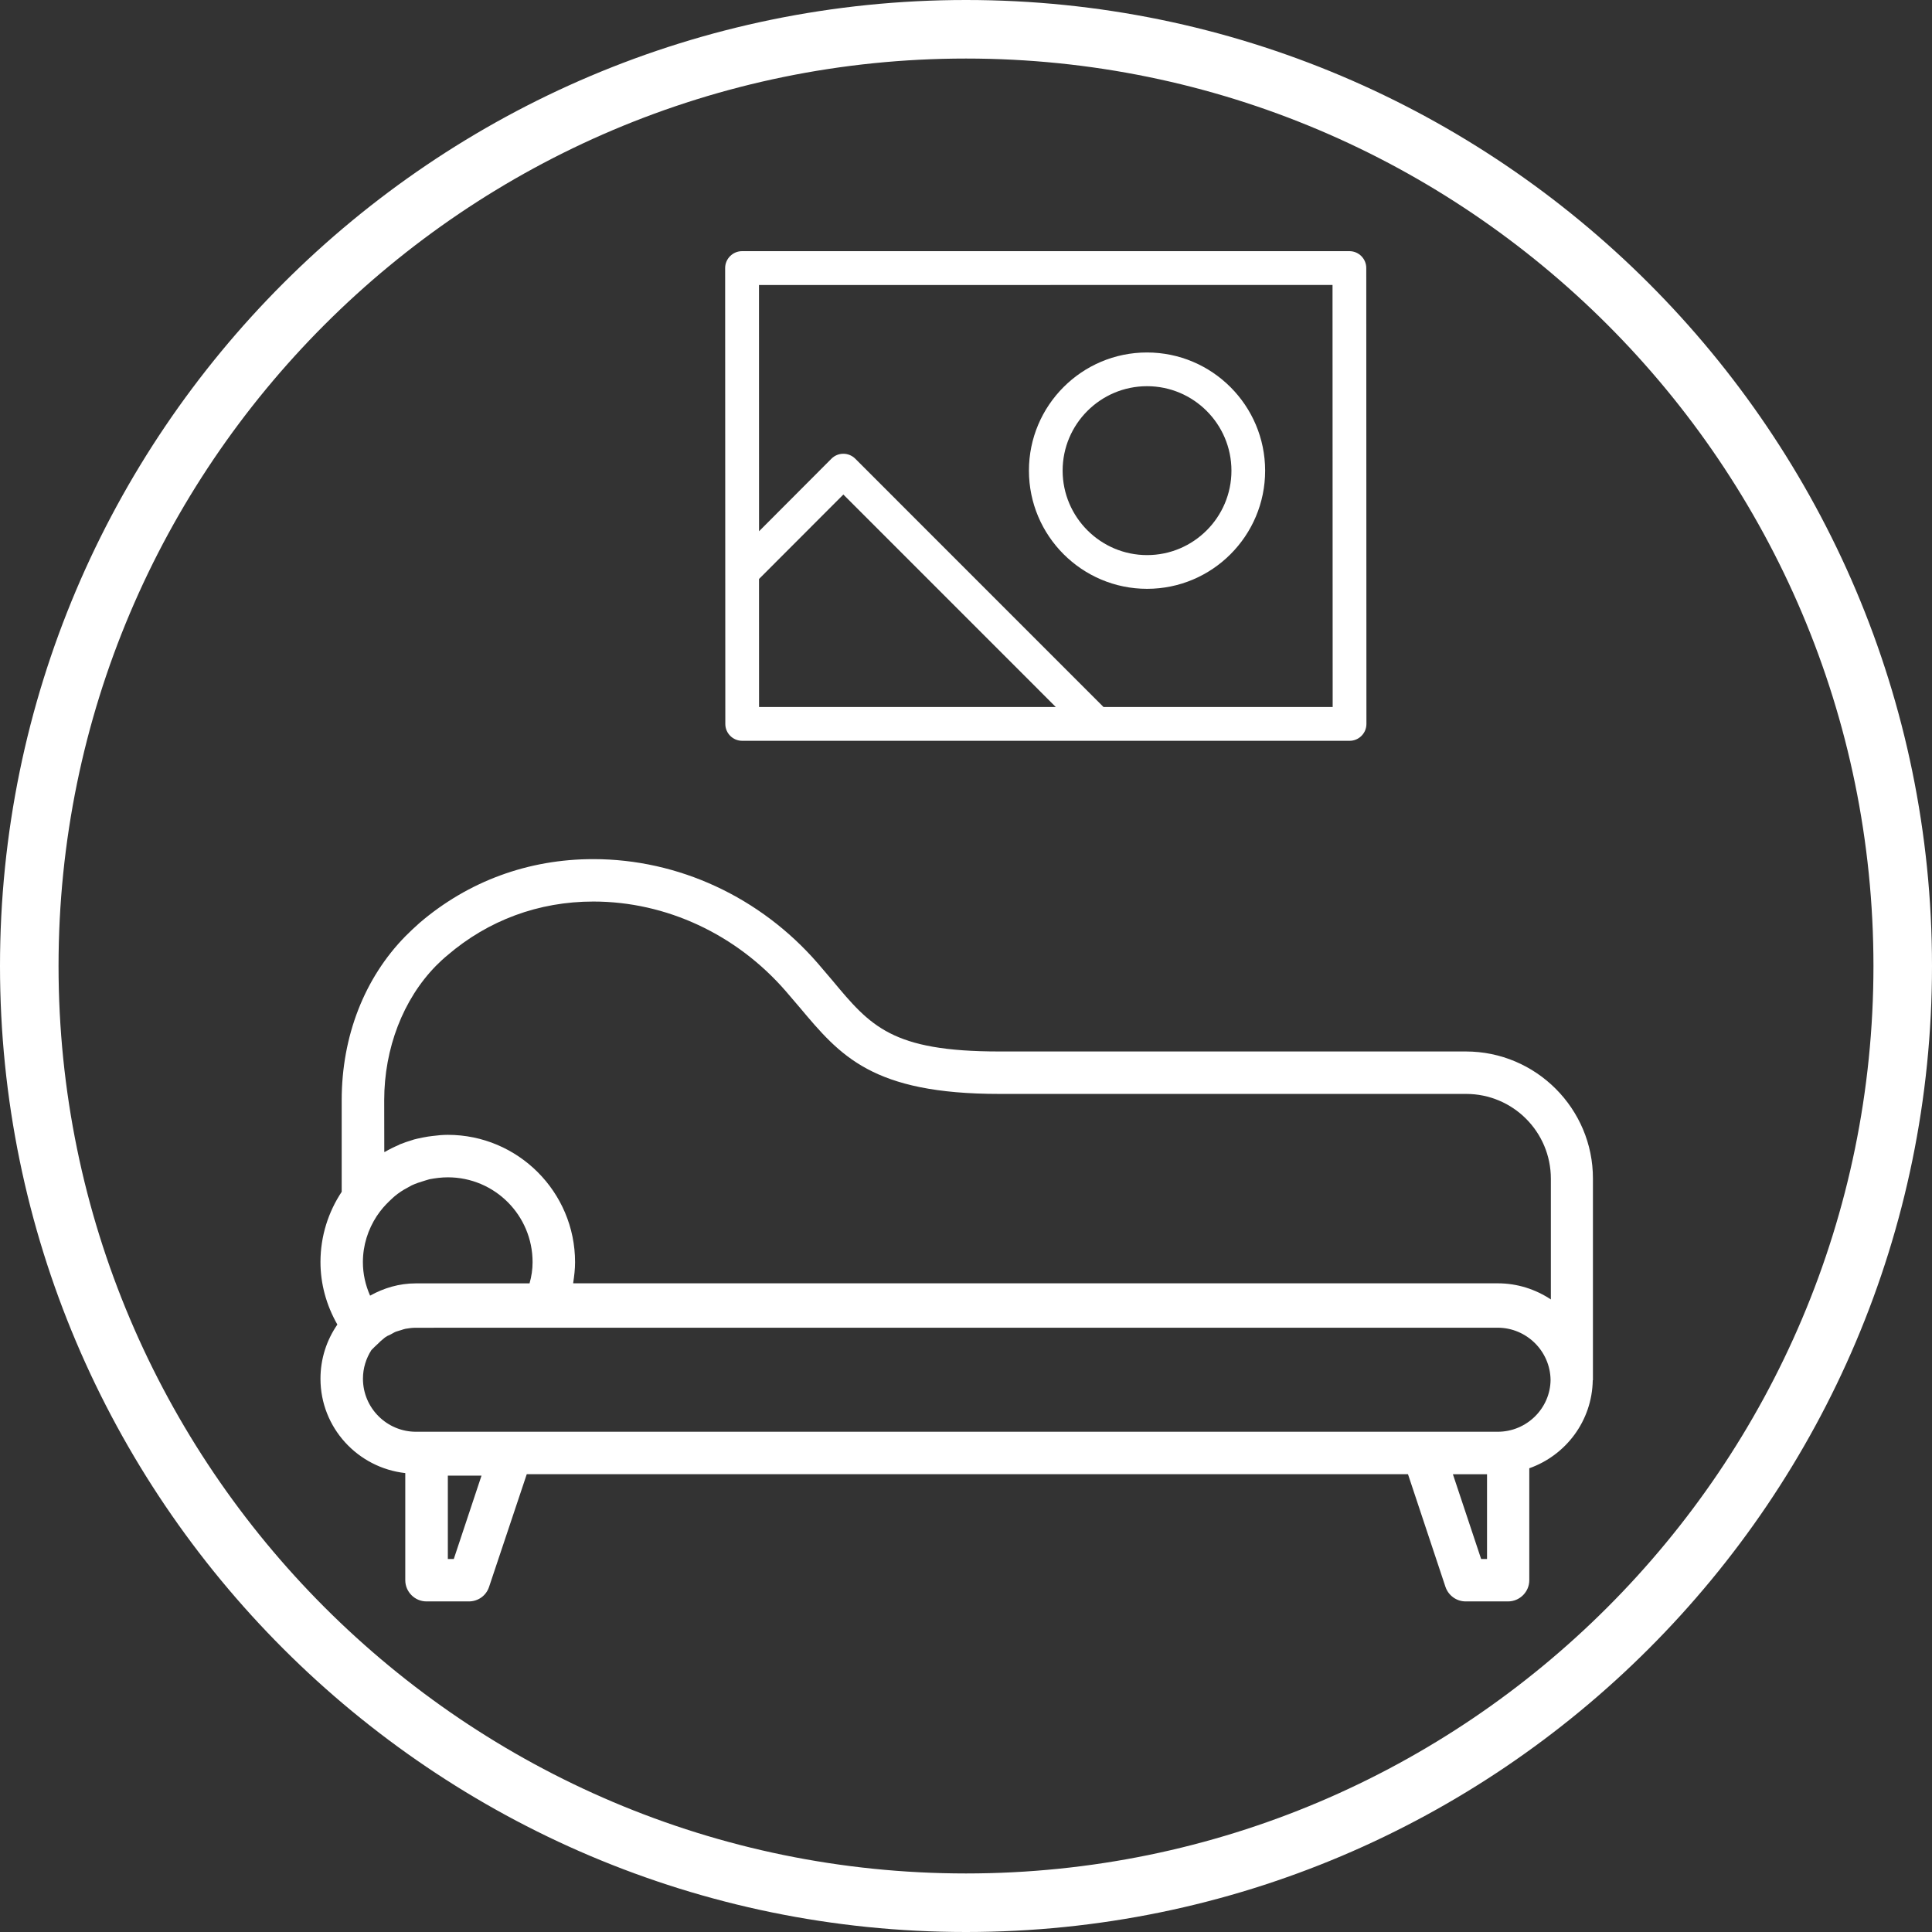
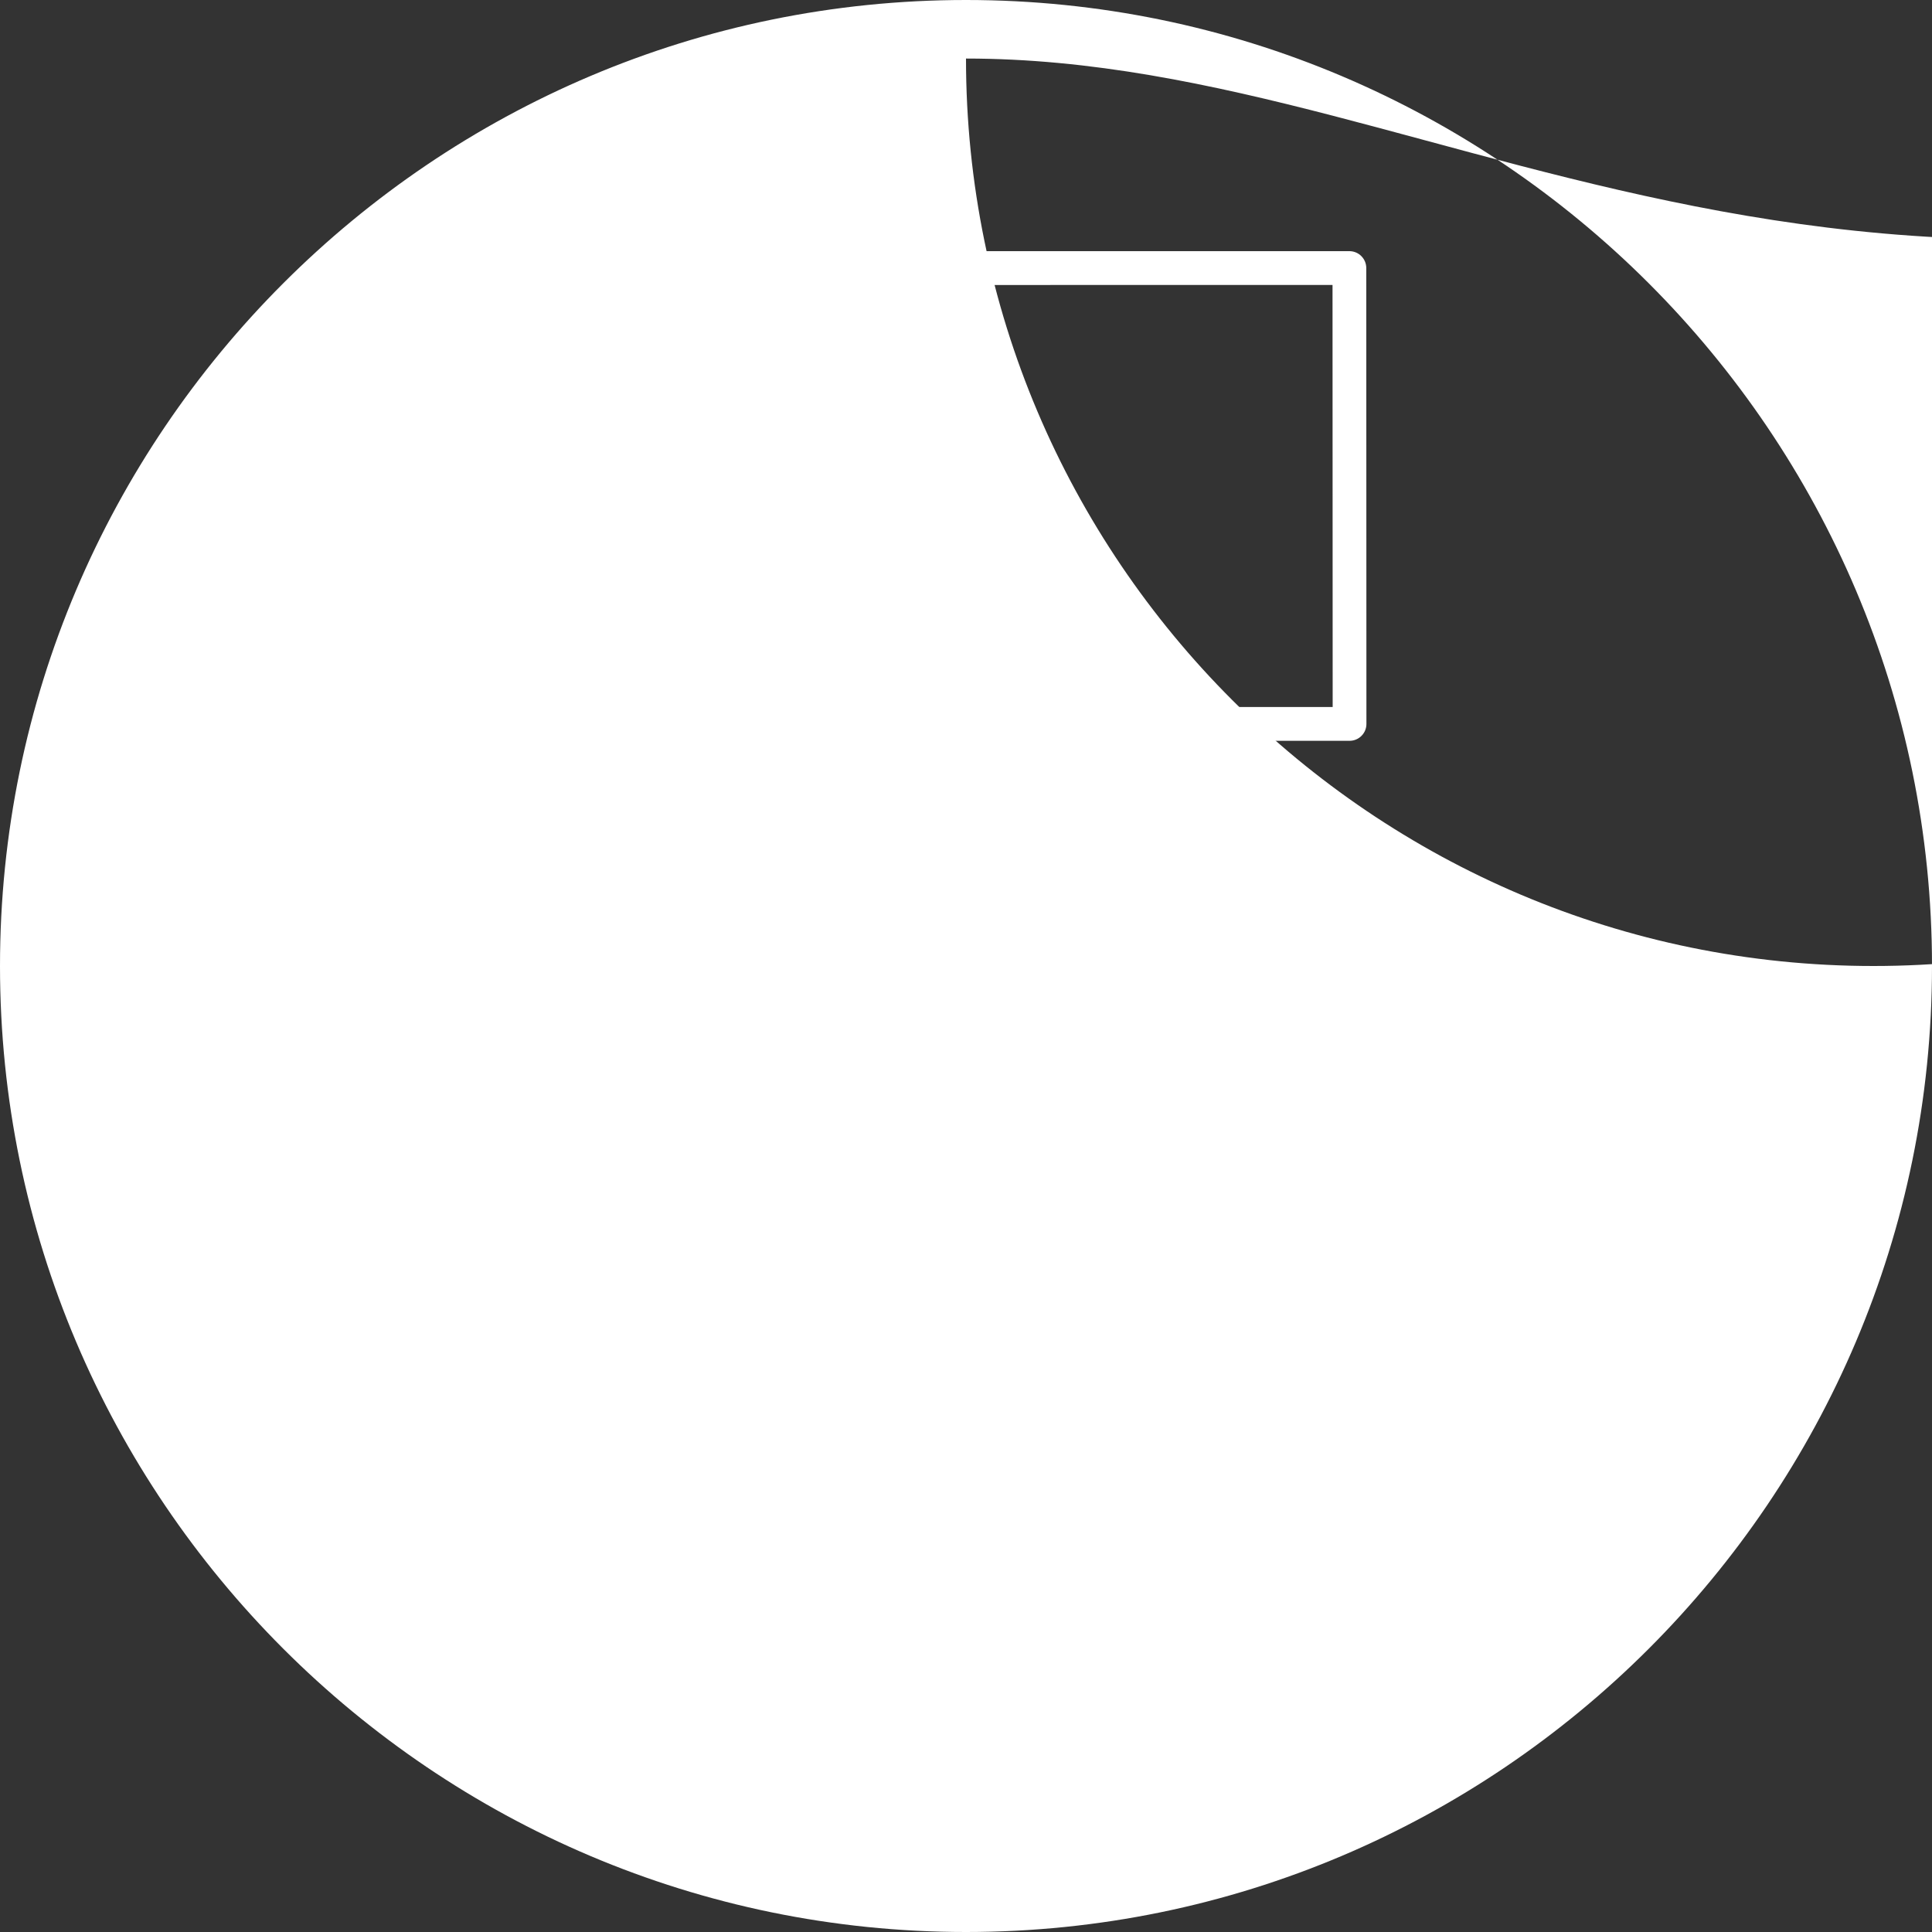
<svg xmlns="http://www.w3.org/2000/svg" version="1.1" id="Layer_1" x="0px" y="0px" width="66px" height="66px" viewBox="0 0 66 66" enable-background="new 0 0 66 66" xml:space="preserve">
  <rect x="0" y="0" width="66" height="66" fill="#333333" stroke="none" />
  <g>
    <g>
-       <path fill="#FFFFFF" d="M33,66C14.805,66,0,51.195,0,33S14.805,0,33,0s33,14.805,33,33S51.197,66,33,66z M33,2    C15.908,2,2,15.907,2,33c0,17.094,13.908,31,31,31c17.095,0,31-13.906,31-31C64,15.907,50.095,2,33,2z" />
+       <path fill="#FFFFFF" d="M33,66C14.805,66,0,51.195,0,33S14.805,0,33,0s33,14.805,33,33S51.197,66,33,66z M33,2    c0,17.094,13.908,31,31,31c17.095,0,31-13.906,31-31C64,15.907,50.095,2,33,2z" />
    </g>
    <g>
      <path fill="#FFFFFF" d="M50.076,35.92H34.135c-3.672,0-4.396-0.861-5.707-2.436c-0.16-0.188-0.319-0.377-0.493-0.578    c-1.964-2.262-4.761-3.557-7.666-3.557c-2.216,0-4.269,0.752-5.935,2.178c-0.166,0.146-0.326,0.299-0.479,0.451    c-1.404,1.428-2.182,3.42-2.182,5.605v3.131c-0.457,0.688-0.725,1.516-0.725,2.398c0,0.753,0.202,1.478,0.577,2.137    c-0.36,0.521-0.577,1.158-0.577,1.85c0,1.674,1.273,3.043,2.897,3.224v3.659c0,0.396,0.323,0.725,0.725,0.725h1.448    c0.312,0,0.587-0.193,0.688-0.492l1.289-3.854h30.104l1.282,3.854c0.101,0.29,0.375,0.492,0.688,0.492h1.448    c0.399,0,0.726-0.326,0.726-0.725v-3.824c1.248-0.442,2.146-1.616,2.168-3.008h0.006v-6.885    C54.422,37.876,52.474,35.92,50.076,35.92z M13.125,37.586c0-1.773,0.646-3.447,1.769-4.593c0.124-0.124,0.253-0.246,0.394-0.362    c1.392-1.193,3.113-1.833,4.982-1.833c2.484,0,4.884,1.116,6.572,3.06c0.166,0.194,0.326,0.383,0.478,0.559    c1.386,1.65,2.472,2.953,6.824,2.953h15.94c1.602,0,2.896,1.298,2.896,2.898v4.123c-0.527-0.35-1.15-0.551-1.816-0.551H19.582    c0-0.008,0-0.016,0-0.021c0.035-0.23,0.063-0.463,0.063-0.701c0-2.398-1.95-4.35-4.347-4.35c-0.176,0-0.35,0.017-0.522,0.039    c-0.052,0.006-0.103,0.014-0.159,0.021c-0.121,0.022-0.246,0.043-0.361,0.071c-0.051,0.016-0.103,0.021-0.159,0.043    c-0.151,0.045-0.304,0.097-0.441,0.152c-0.007,0.008-0.021,0.008-0.028,0.018c-0.166,0.07-0.326,0.149-0.479,0.238    c-0.007,0-0.016,0-0.021,0.006L13.125,37.586L13.125,37.586z M12.979,41.391c0.131-0.176,0.283-0.326,0.442-0.472    c0.021-0.021,0.051-0.044,0.072-0.063c0.131-0.108,0.273-0.203,0.428-0.283c0.05-0.028,0.096-0.053,0.145-0.08    c0.139-0.064,0.29-0.115,0.441-0.159c0.06-0.015,0.107-0.036,0.168-0.05c0.195-0.036,0.406-0.065,0.623-0.065    c1.602,0,2.896,1.298,2.896,2.898c0,0.245-0.035,0.483-0.104,0.725h-3.883c-0.571,0-1.094,0.158-1.564,0.419    c-0.159-0.359-0.246-0.744-0.246-1.144c0-0.58,0.176-1.116,0.473-1.573L12.979,41.391z M15.502,53.258h-0.203V50.41h1.15    L15.502,53.258z M50.799,53.258h-0.201l-0.965-2.896h1.166V53.258z M51.164,48.911h-2.537H14.211    c-0.998,0-1.812-0.812-1.812-1.812c0-0.363,0.108-0.695,0.289-0.979l0.104-0.104l0.182-0.172c0.006-0.009,0.006-0.009,0.016-0.018    l0.07-0.059l0,0c0.051-0.043,0.095-0.086,0.152-0.114c0.021-0.015,0.043-0.03,0.072-0.036l0.071-0.036l0,0    c0.06-0.028,0.108-0.065,0.167-0.088c0.035-0.015,0.079-0.021,0.115-0.036l0.072-0.021l0,0c0.051-0.015,0.095-0.035,0.146-0.043    c0.114-0.021,0.238-0.035,0.354-0.035l4.84-0.002h32.111c0.99,0,1.797,0.8,1.81,1.783C52.961,48.111,52.155,48.911,51.164,48.911z    " />
    </g>
    <g>
      <g>
        <path fill="#FFFFFF" d="M25.354,25.307h20.75c0.318,0,0.575-0.259,0.575-0.576L46.674,9.157c0-0.318-0.258-0.577-0.576-0.577     H25.349c-0.315,0-0.577,0.259-0.577,0.577l0.006,15.573C24.777,25.049,25.037,25.307,25.354,25.307z M25.929,19.779l2.881-2.885     l7.257,7.258H25.93L25.929,19.779z M45.521,9.734l0.005,14.418h-7.829l-8.48-8.482c-0.225-0.225-0.59-0.225-0.814,0l-2.473,2.479     l-0.002-8.412L45.521,9.734L45.521,9.734z" />
      </g>
      <g>
-         <path fill="#FFFFFF" d="M39.186,20.115c2.227,0,4.033-1.811,4.033-4.037c-0.002-2.227-1.811-4.037-4.037-4.037     c-2.225,0-4.033,1.812-4.032,4.037C35.15,18.305,36.961,20.115,39.186,20.115z M39.184,13.193c1.59,0,2.883,1.293,2.884,2.885     c0,1.59-1.292,2.885-2.882,2.885c-1.589,0-2.883-1.295-2.885-2.885C36.301,14.486,37.595,13.193,39.184,13.193z" />
-       </g>
+         </g>
    </g>
  </g>
</svg>